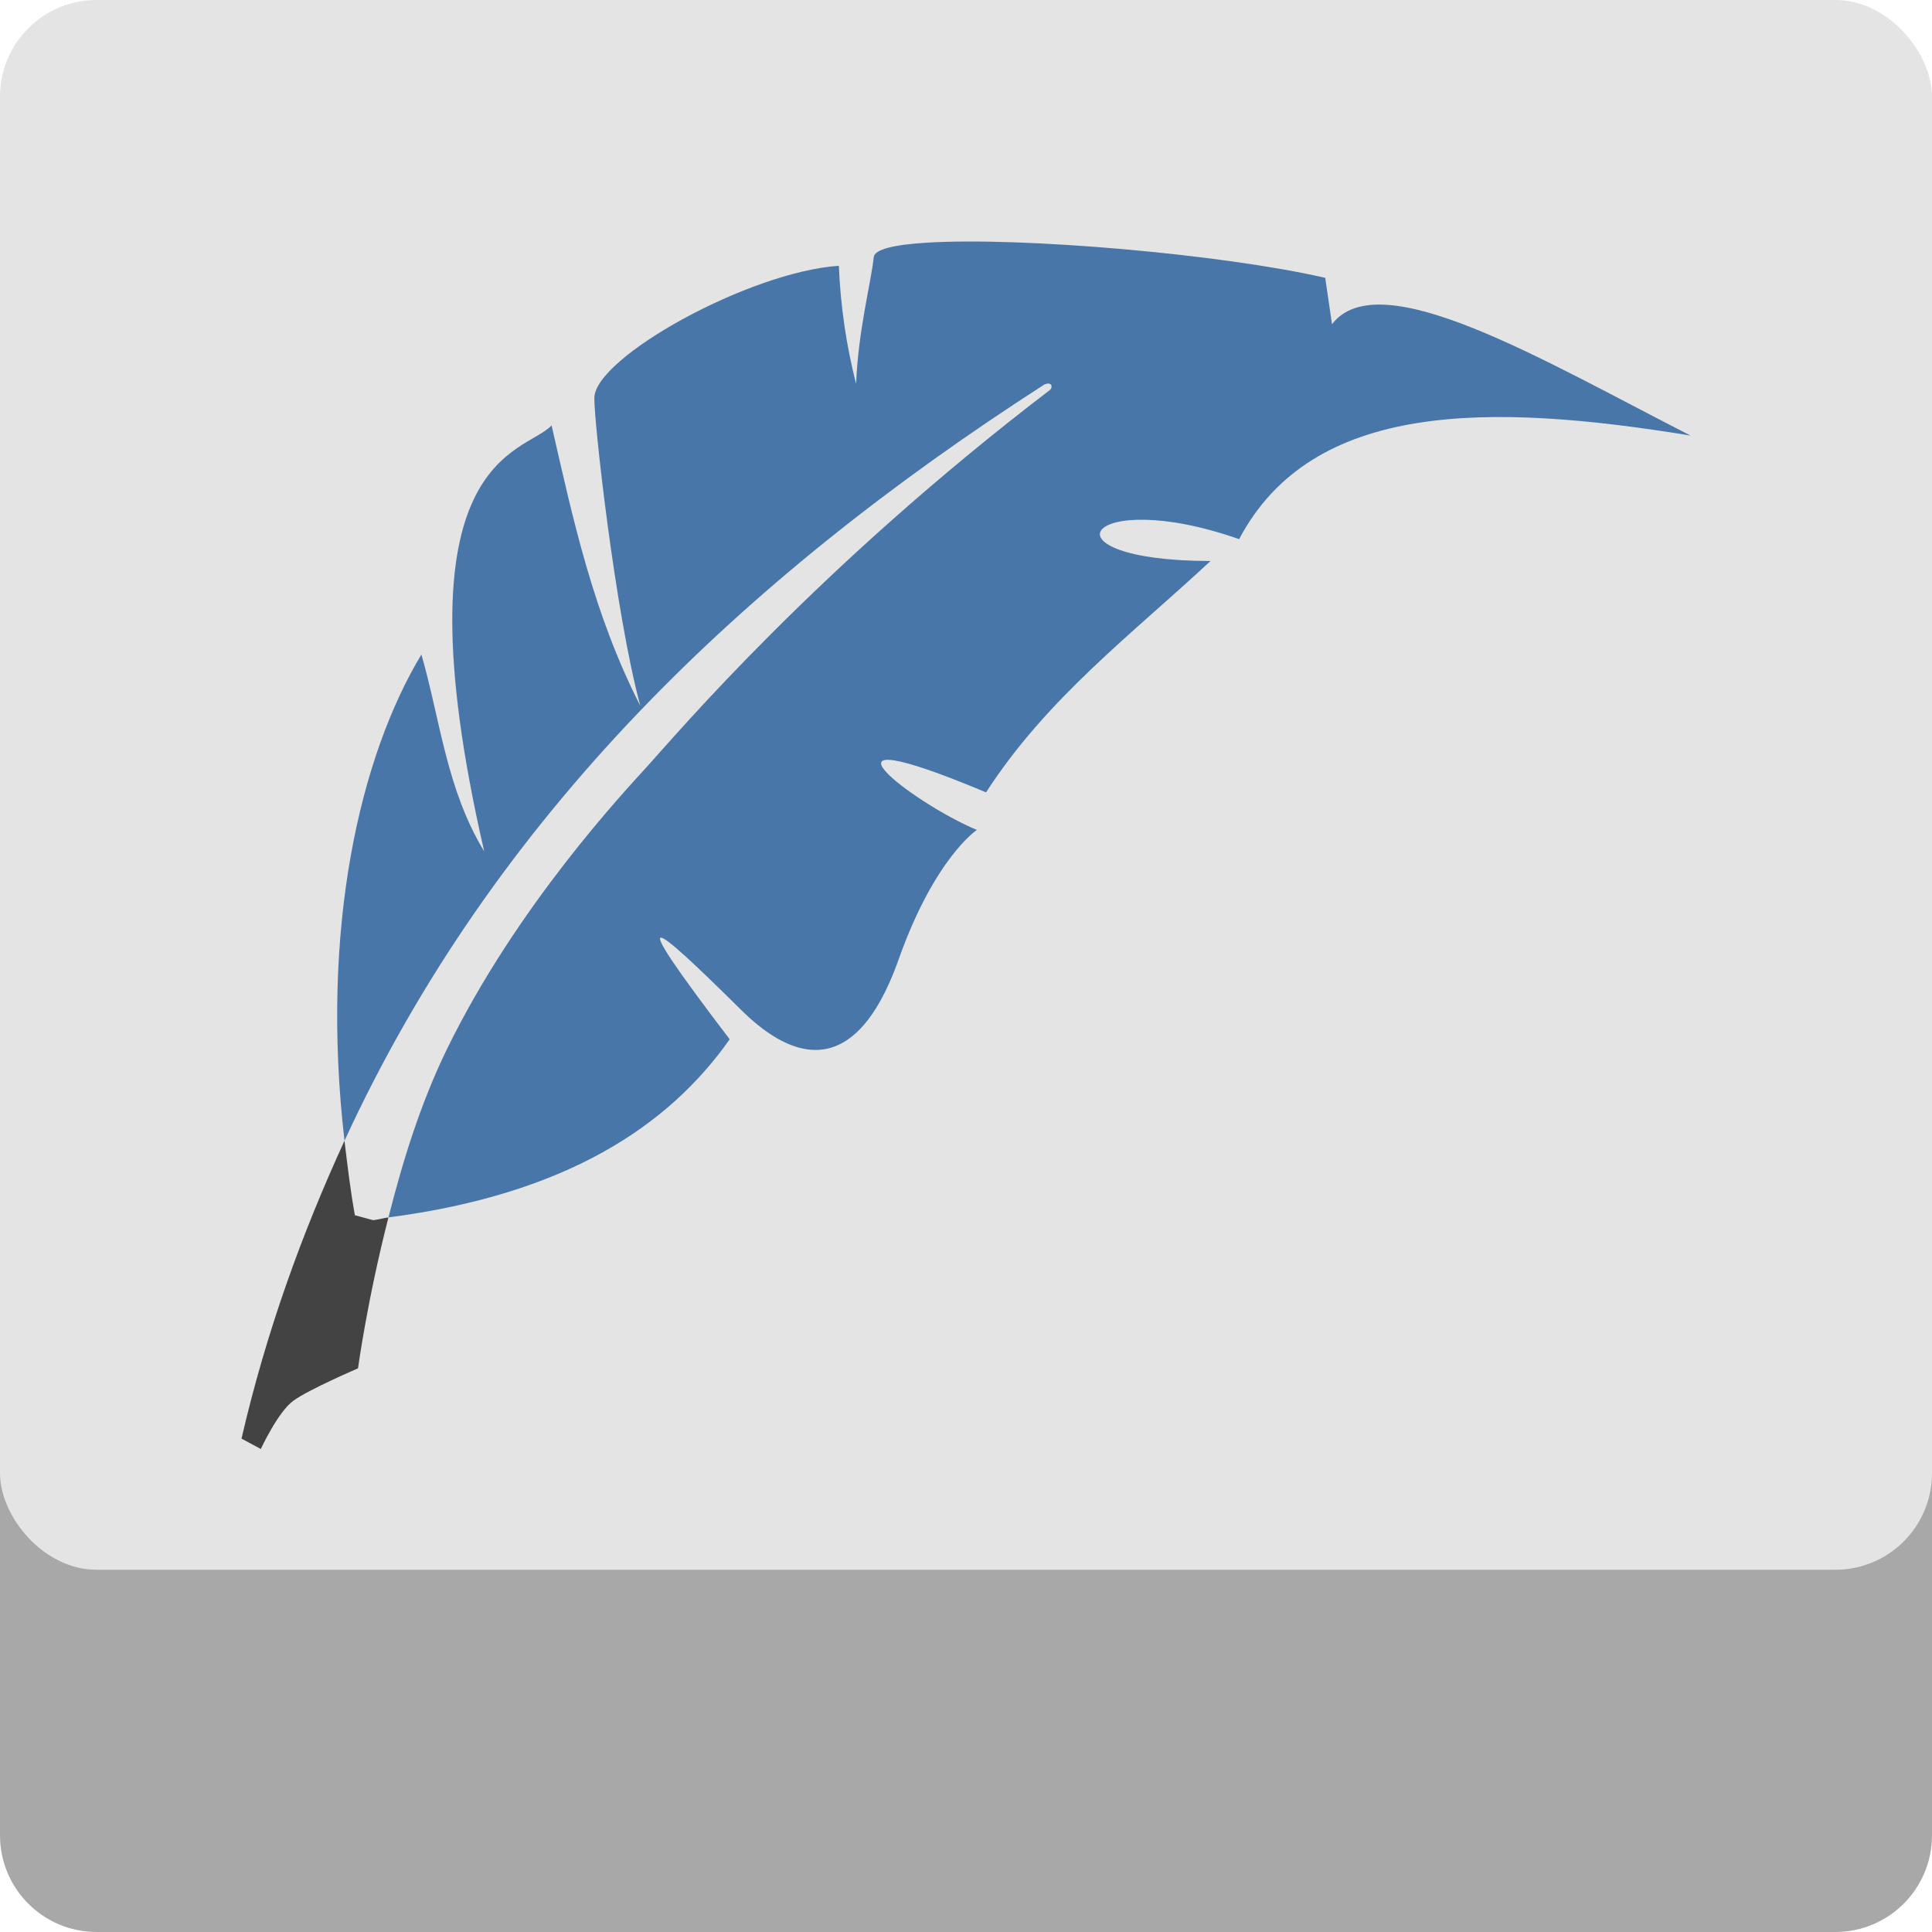
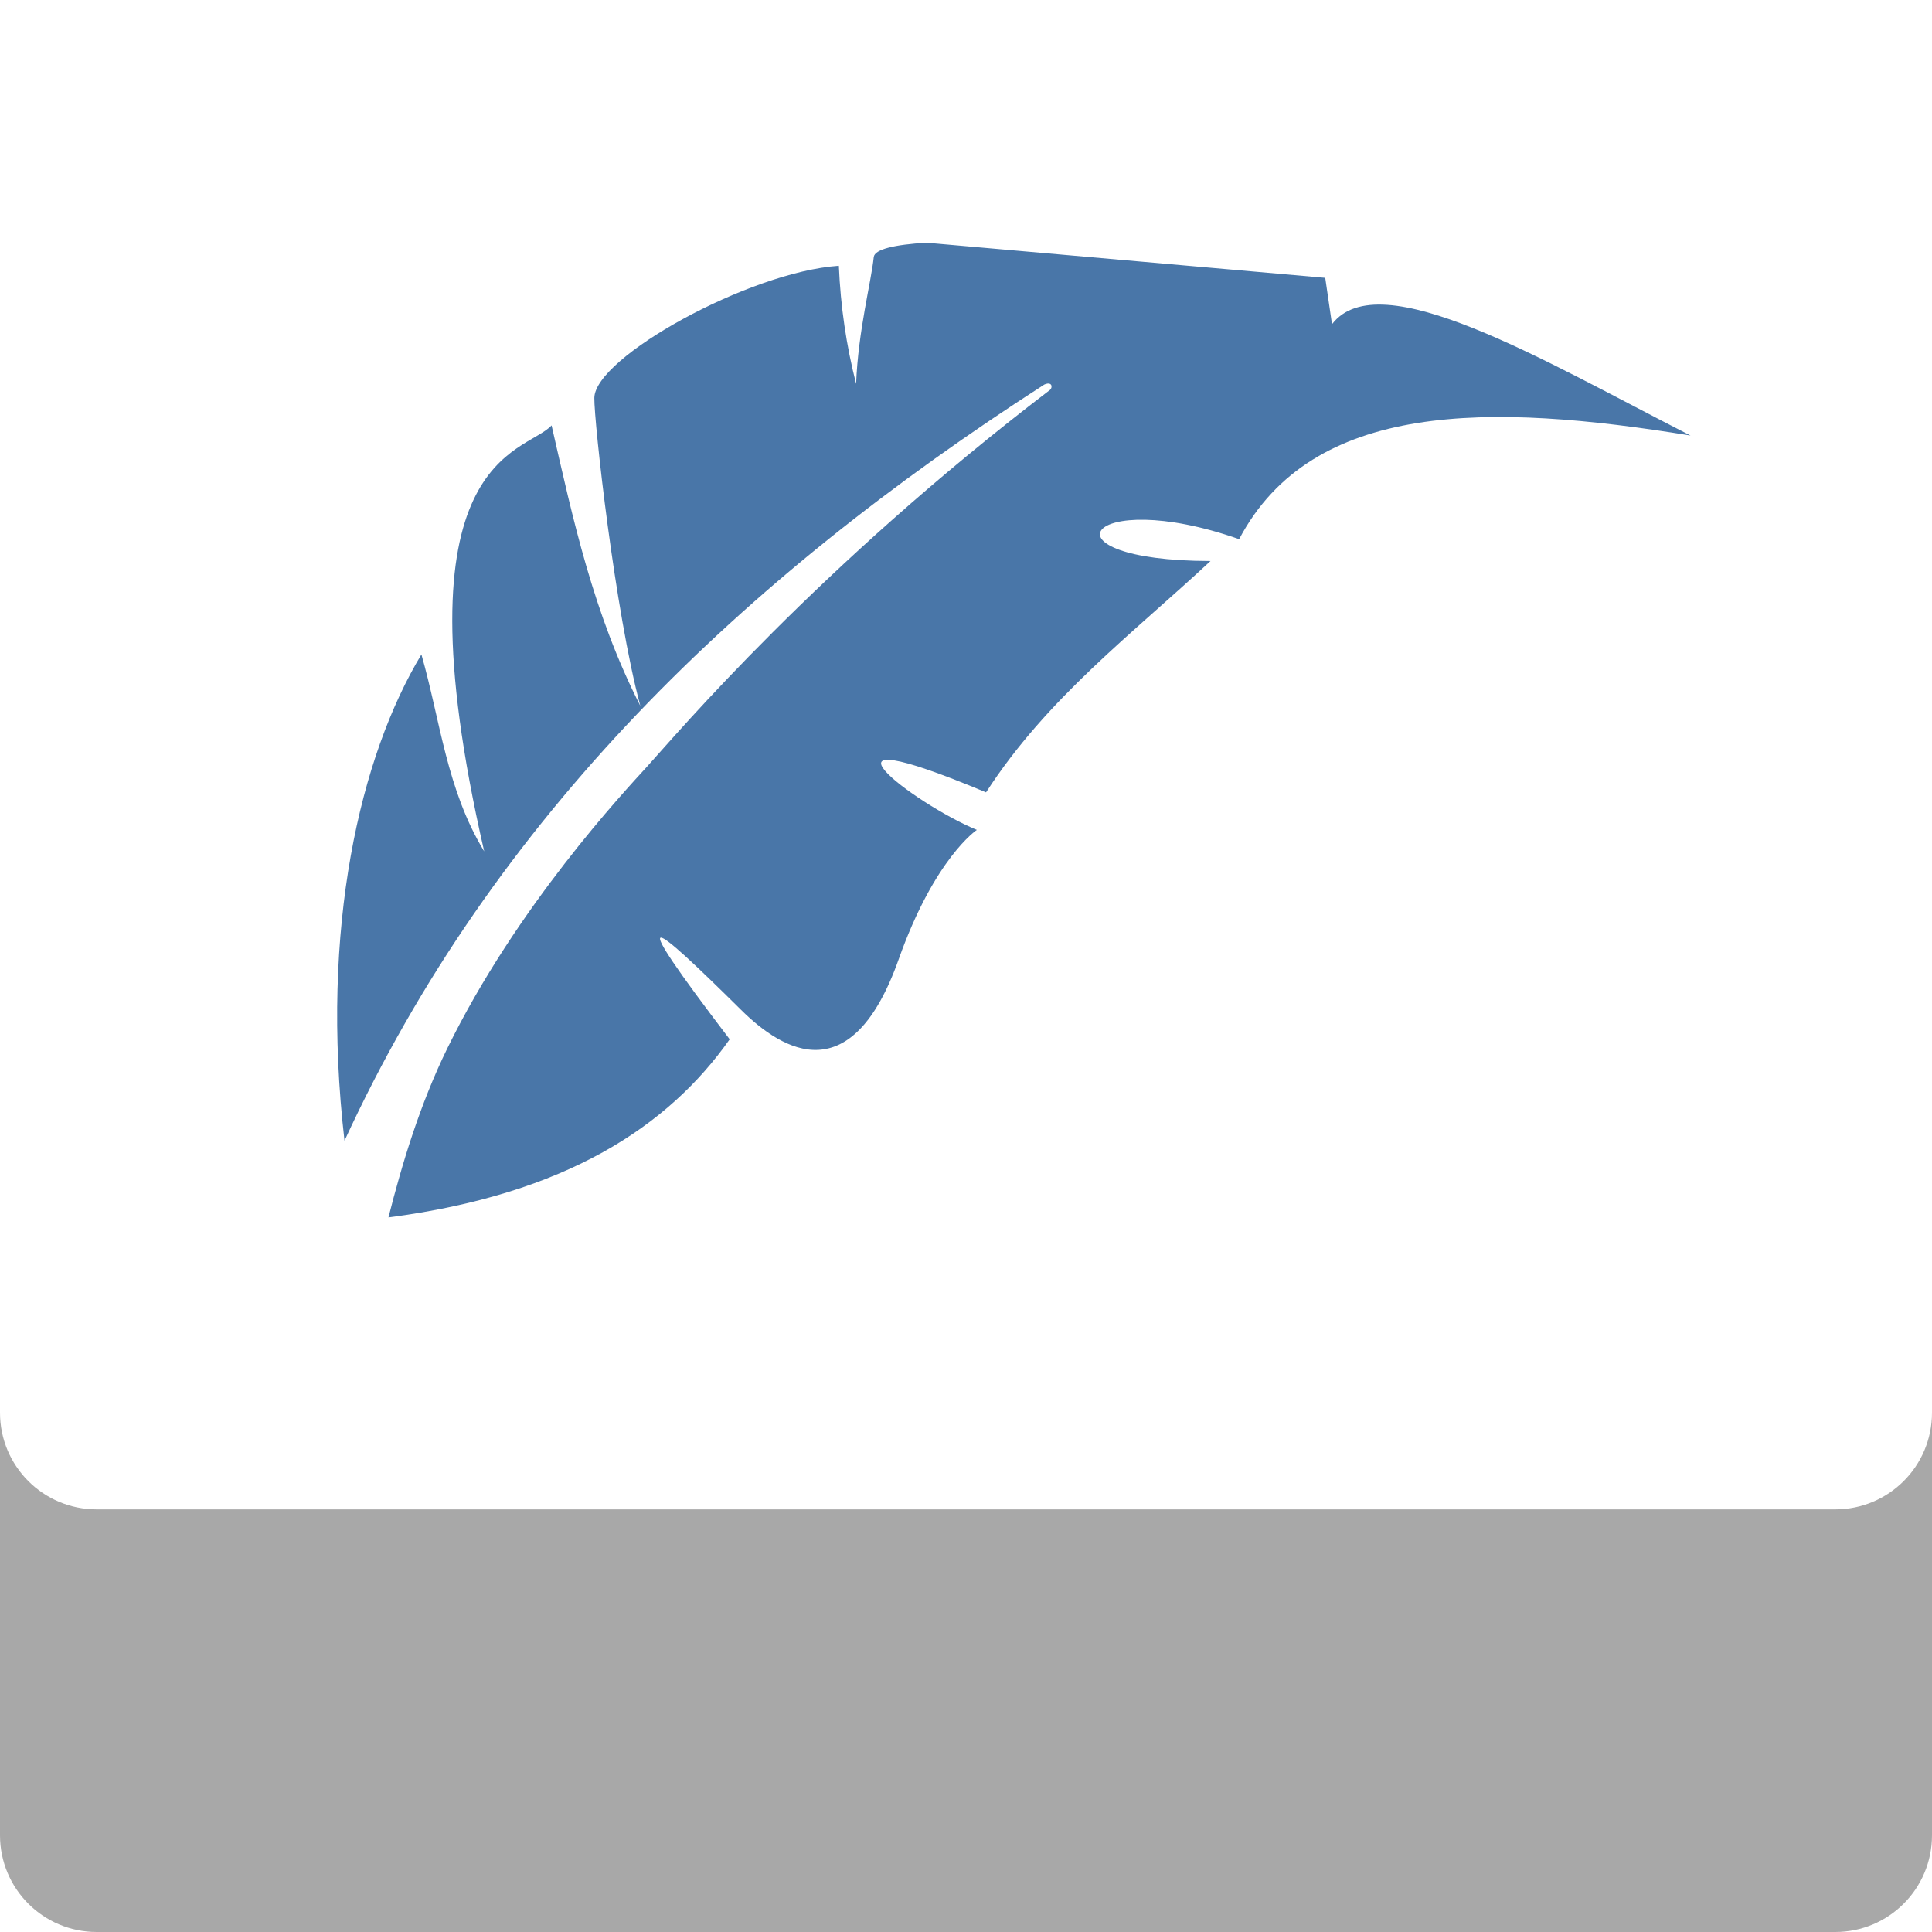
<svg xmlns="http://www.w3.org/2000/svg" width="16" height="16" version="1.1">
  <path style="fill:#a8a8a8" d="M 0,11.699 V 15.199 C 0,15.642 0.358,16 0.801,16 H 15.199 C 15.642,16 16,15.642 16,15.199 V 11.699 C 16,12.142 15.642,12.5 15.199,12.5 H 0.801 C 0.358,12.5 0,12.142 0,11.699 Z" />
-   <rect style="fill:#e4e4e4" width="16" height="13" x="0" y="0" rx=".8" ry=".8" />
-   <path style="fill:#434343" d="M 2.853,9.447 C 2.502,10.212 2.206,11.024 2,11.914 L 2.16,12 C 2.16,12 2.302,11.692 2.43,11.6 2.557,11.507 2.965,11.332 2.965,11.332 2.965,11.332 3.04,10.773 3.217,10.082 3.171,10.088 3.137,10.1 3.09,10.105 L 2.939,10.064 C 2.901,9.853 2.877,9.649 2.853,9.447 Z" />
-   <path style="fill:#4976a8" d="M 7.672,2.01 C 7.408,2.026 7.243,2.064 7.236,2.129 7.216,2.329 7.106,2.742 7.09,3.179 7.009,2.863 6.961,2.538 6.947,2.201 6.201,2.252 4.927,2.96 4.922,3.295 4.919,3.488 5.093,5.069 5.303,5.846 4.913,5.081 4.746,4.302 4.568,3.523 4.344,3.765 3.251,3.754 4.01,7.051 3.698,6.538 3.647,5.968 3.49,5.42 2.983,6.261 2.649,7.683 2.853,9.447 4.087,6.766 6.147,4.794 8.648,3.185 8.711,3.157 8.72,3.205 8.697,3.228 6.769,4.7 5.611,6.071 5.361,6.346 5.17,6.556 4.281,7.503 3.703,8.685 3.477,9.148 3.33,9.637 3.217,10.082 4.688,9.891 5.537,9.326 6.043,8.607 5.149,7.434 5.383,7.617 6.137,8.363 6.491,8.714 7.056,9.036 7.443,7.943 7.741,7.104 8.09,6.873 8.09,6.873 7.559,6.653 6.57,5.893 8.166,6.562 8.672,5.779 9.377,5.25 10.025,4.646 8.577,4.644 8.989,4.018 10.262,4.465 10.869,3.316 12.34,3.336 14,3.607 12.781,2.985 11.424,2.171 11.031,2.685 L 10.975,2.301 C 10.13,2.106 8.463,1.96 7.672,2.01 Z" />
+   <path style="fill:#4976a8" d="M 7.672,2.01 C 7.408,2.026 7.243,2.064 7.236,2.129 7.216,2.329 7.106,2.742 7.09,3.179 7.009,2.863 6.961,2.538 6.947,2.201 6.201,2.252 4.927,2.96 4.922,3.295 4.919,3.488 5.093,5.069 5.303,5.846 4.913,5.081 4.746,4.302 4.568,3.523 4.344,3.765 3.251,3.754 4.01,7.051 3.698,6.538 3.647,5.968 3.49,5.42 2.983,6.261 2.649,7.683 2.853,9.447 4.087,6.766 6.147,4.794 8.648,3.185 8.711,3.157 8.72,3.205 8.697,3.228 6.769,4.7 5.611,6.071 5.361,6.346 5.17,6.556 4.281,7.503 3.703,8.685 3.477,9.148 3.33,9.637 3.217,10.082 4.688,9.891 5.537,9.326 6.043,8.607 5.149,7.434 5.383,7.617 6.137,8.363 6.491,8.714 7.056,9.036 7.443,7.943 7.741,7.104 8.09,6.873 8.09,6.873 7.559,6.653 6.57,5.893 8.166,6.562 8.672,5.779 9.377,5.25 10.025,4.646 8.577,4.644 8.989,4.018 10.262,4.465 10.869,3.316 12.34,3.336 14,3.607 12.781,2.985 11.424,2.171 11.031,2.685 L 10.975,2.301 Z" />
</svg>